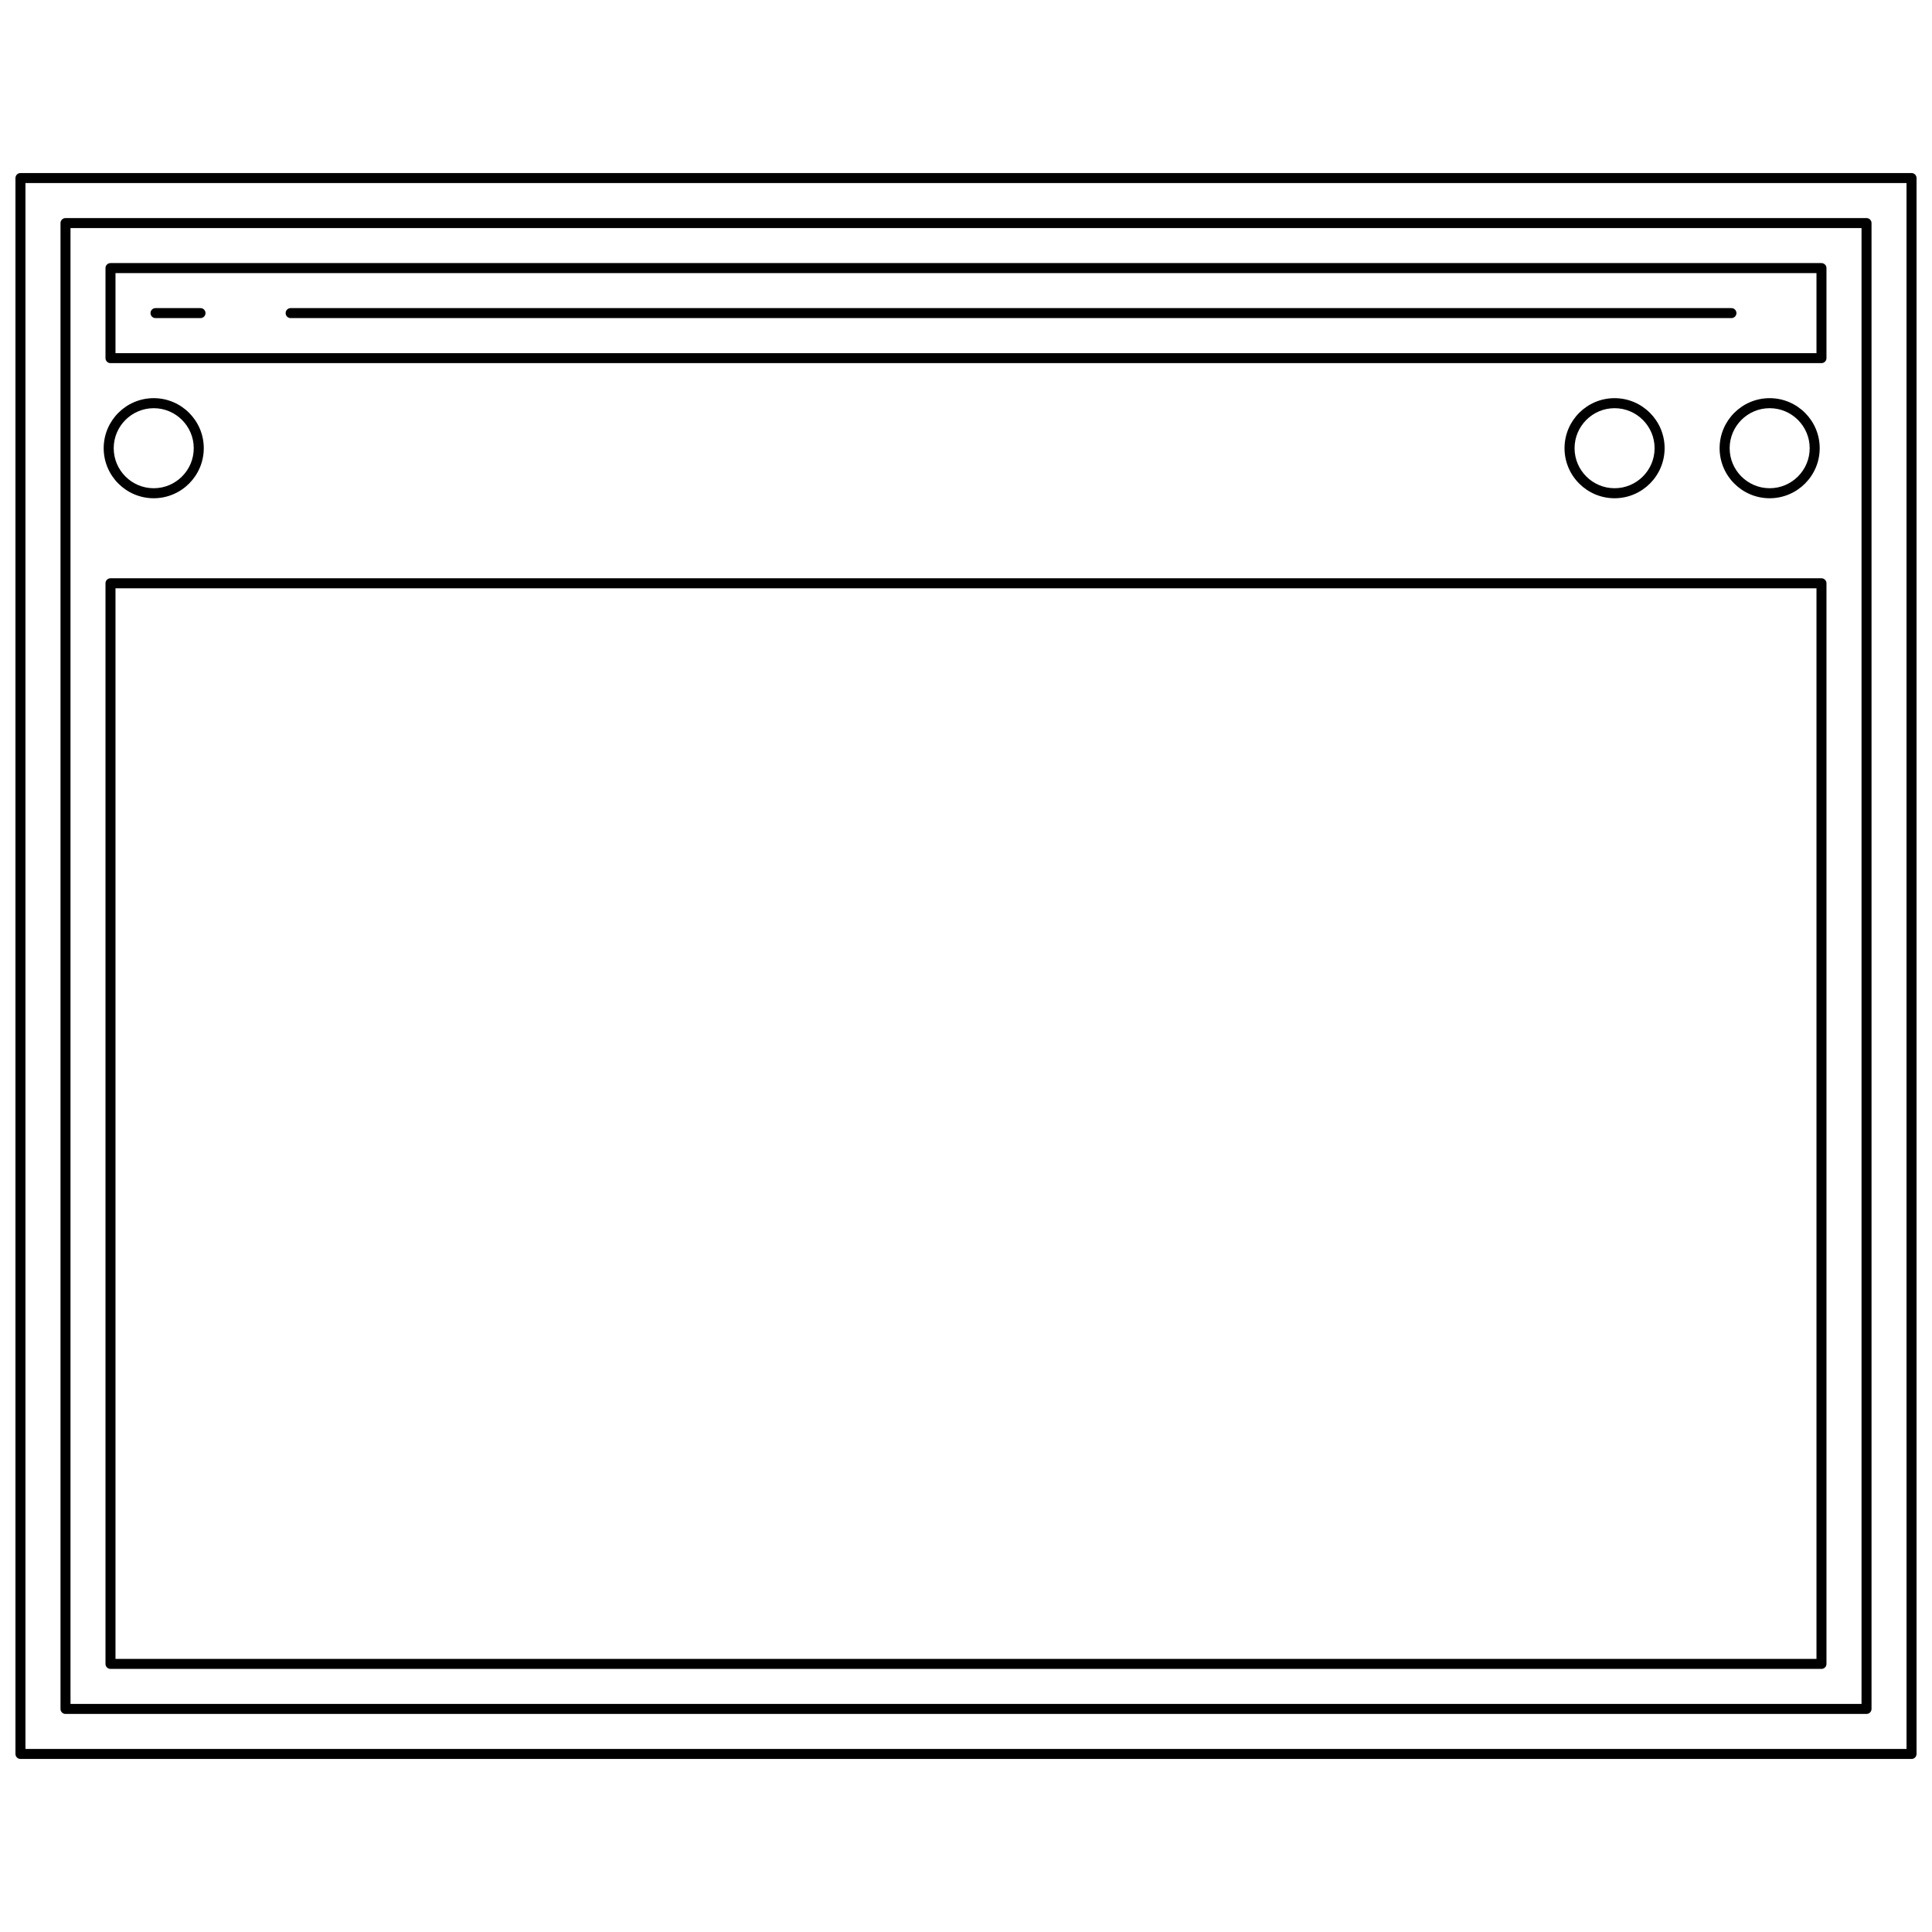
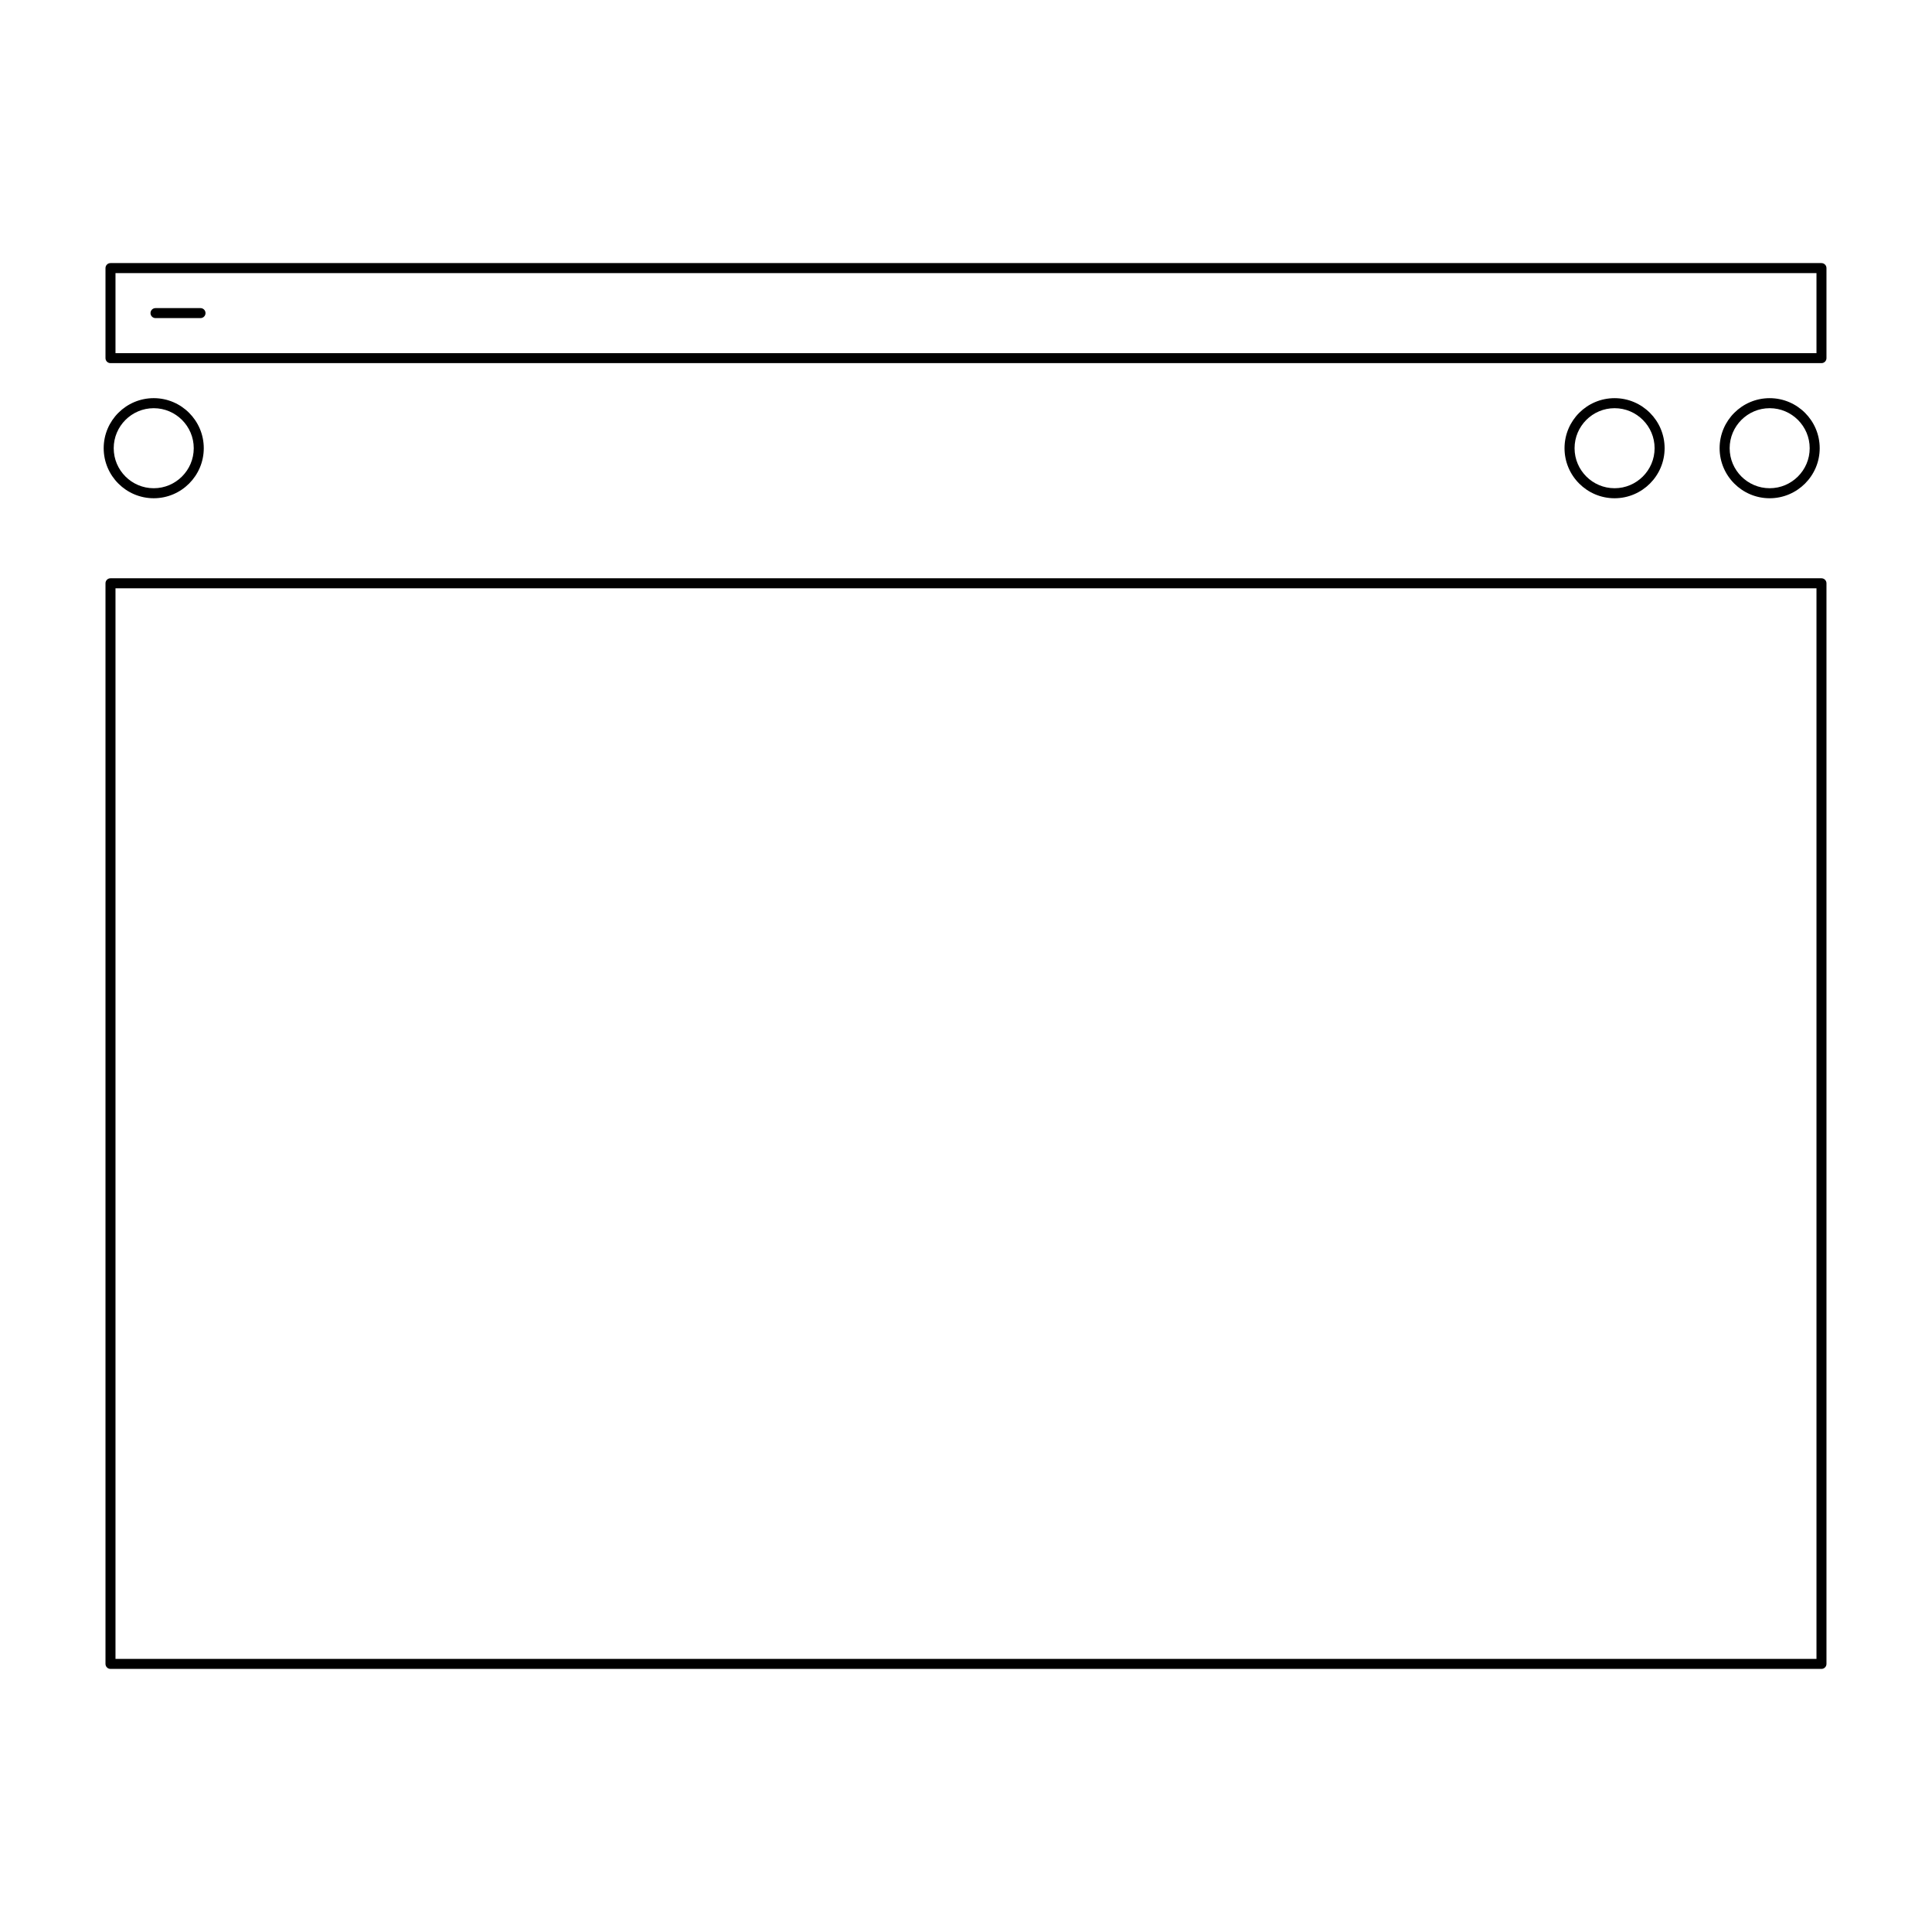
<svg xmlns="http://www.w3.org/2000/svg" width="800px" height="800px" version="1.1" viewBox="144 144 512 512">
  <defs>
    <clipPath id="a">
      <path d="m148.09 189h503.81v422h-503.81z" />
    </clipPath>
  </defs>
-   <path d="m161.36 598.21h477.29c0.73 0 1.324-0.594 1.324-1.324v-393.77c0-0.73-0.594-1.324-1.324-1.324h-477.29c-0.73 0-1.324 0.594-1.324 1.324v393.77c-0.008 0.734 0.586 1.328 1.324 1.328zm1.324-393.77h474.64v391.12h-474.64z" />
  <path d="m626.71 213.72h-453.43c-0.73 0-1.324 0.594-1.324 1.324v23.867c0 0.73 0.594 1.324 1.324 1.324h453.43c0.73 0 1.324-0.594 1.324-1.324v-23.867c0-0.727-0.598-1.324-1.328-1.324zm-1.324 23.867h-450.78v-21.215h450.78z" />
  <path d="m184.74 276.04c7.309 0 13.262-5.945 13.262-13.262 0-7.309-5.949-13.262-13.262-13.262-7.309 0-13.262 5.945-13.262 13.262 0.004 7.312 5.949 13.262 13.262 13.262zm0-23.863c5.848 0 10.605 4.758 10.605 10.605s-4.758 10.605-10.605 10.605c-5.848 0-10.605-4.758-10.605-10.605 0-5.852 4.762-10.605 10.605-10.605z" />
  <path d="m626.24 262.78c0-7.309-5.949-13.262-13.262-13.262-7.309 0-13.262 5.945-13.262 13.262 0 7.309 5.949 13.262 13.262 13.262 7.312-0.004 13.262-5.953 13.262-13.262zm-23.863 0c0-5.848 4.758-10.605 10.605-10.605 5.848 0 10.605 4.758 10.605 10.605s-4.758 10.605-10.605 10.605c-5.848 0-10.605-4.758-10.605-10.605z" />
  <path d="m585.14 262.78c0-7.309-5.949-13.262-13.262-13.262-7.309 0-13.262 5.945-13.262 13.262 0 7.309 5.949 13.262 13.262 13.262 7.312-0.004 13.262-5.953 13.262-13.262zm-23.863 0c0-5.848 4.758-10.605 10.605-10.605s10.605 4.758 10.605 10.605-4.758 10.605-10.605 10.605c-5.844 0-10.605-4.758-10.605-10.605z" />
  <g clip-path="url(#a)">
-     <path d="m650.58 189.86h-501.16c-0.73 0-1.324 0.594-1.324 1.328v417.63c0 0.73 0.594 1.324 1.324 1.324h501.16c0.73 0 1.324-0.594 1.324-1.324v-417.63c0-0.734-0.594-1.328-1.324-1.328zm-1.324 417.63h-498.51v-414.98h498.5l0.004 414.98z" />
-   </g>
-   <path d="m221.02 228.3h381.83c0.73 0 1.324-0.594 1.324-1.324s-0.594-1.324-1.324-1.324h-381.83c-0.73 0-1.324 0.594-1.324 1.324s0.59 1.324 1.324 1.324z" />
+     </g>
  <path d="m185.21 228.3h11.93c0.73 0 1.324-0.594 1.324-1.324s-0.594-1.324-1.324-1.324h-11.93c-0.73 0-1.324 0.594-1.324 1.324s0.594 1.324 1.324 1.324z" />
  <path d="m626.71 297.25h-453.43c-0.73 0-1.324 0.594-1.324 1.324v286.38c0 0.73 0.594 1.324 1.324 1.324h453.43c0.73 0 1.324-0.594 1.324-1.324v-286.38c0-0.73-0.598-1.324-1.328-1.324zm-1.324 286.38h-450.78v-283.72h450.78z" />
</svg>